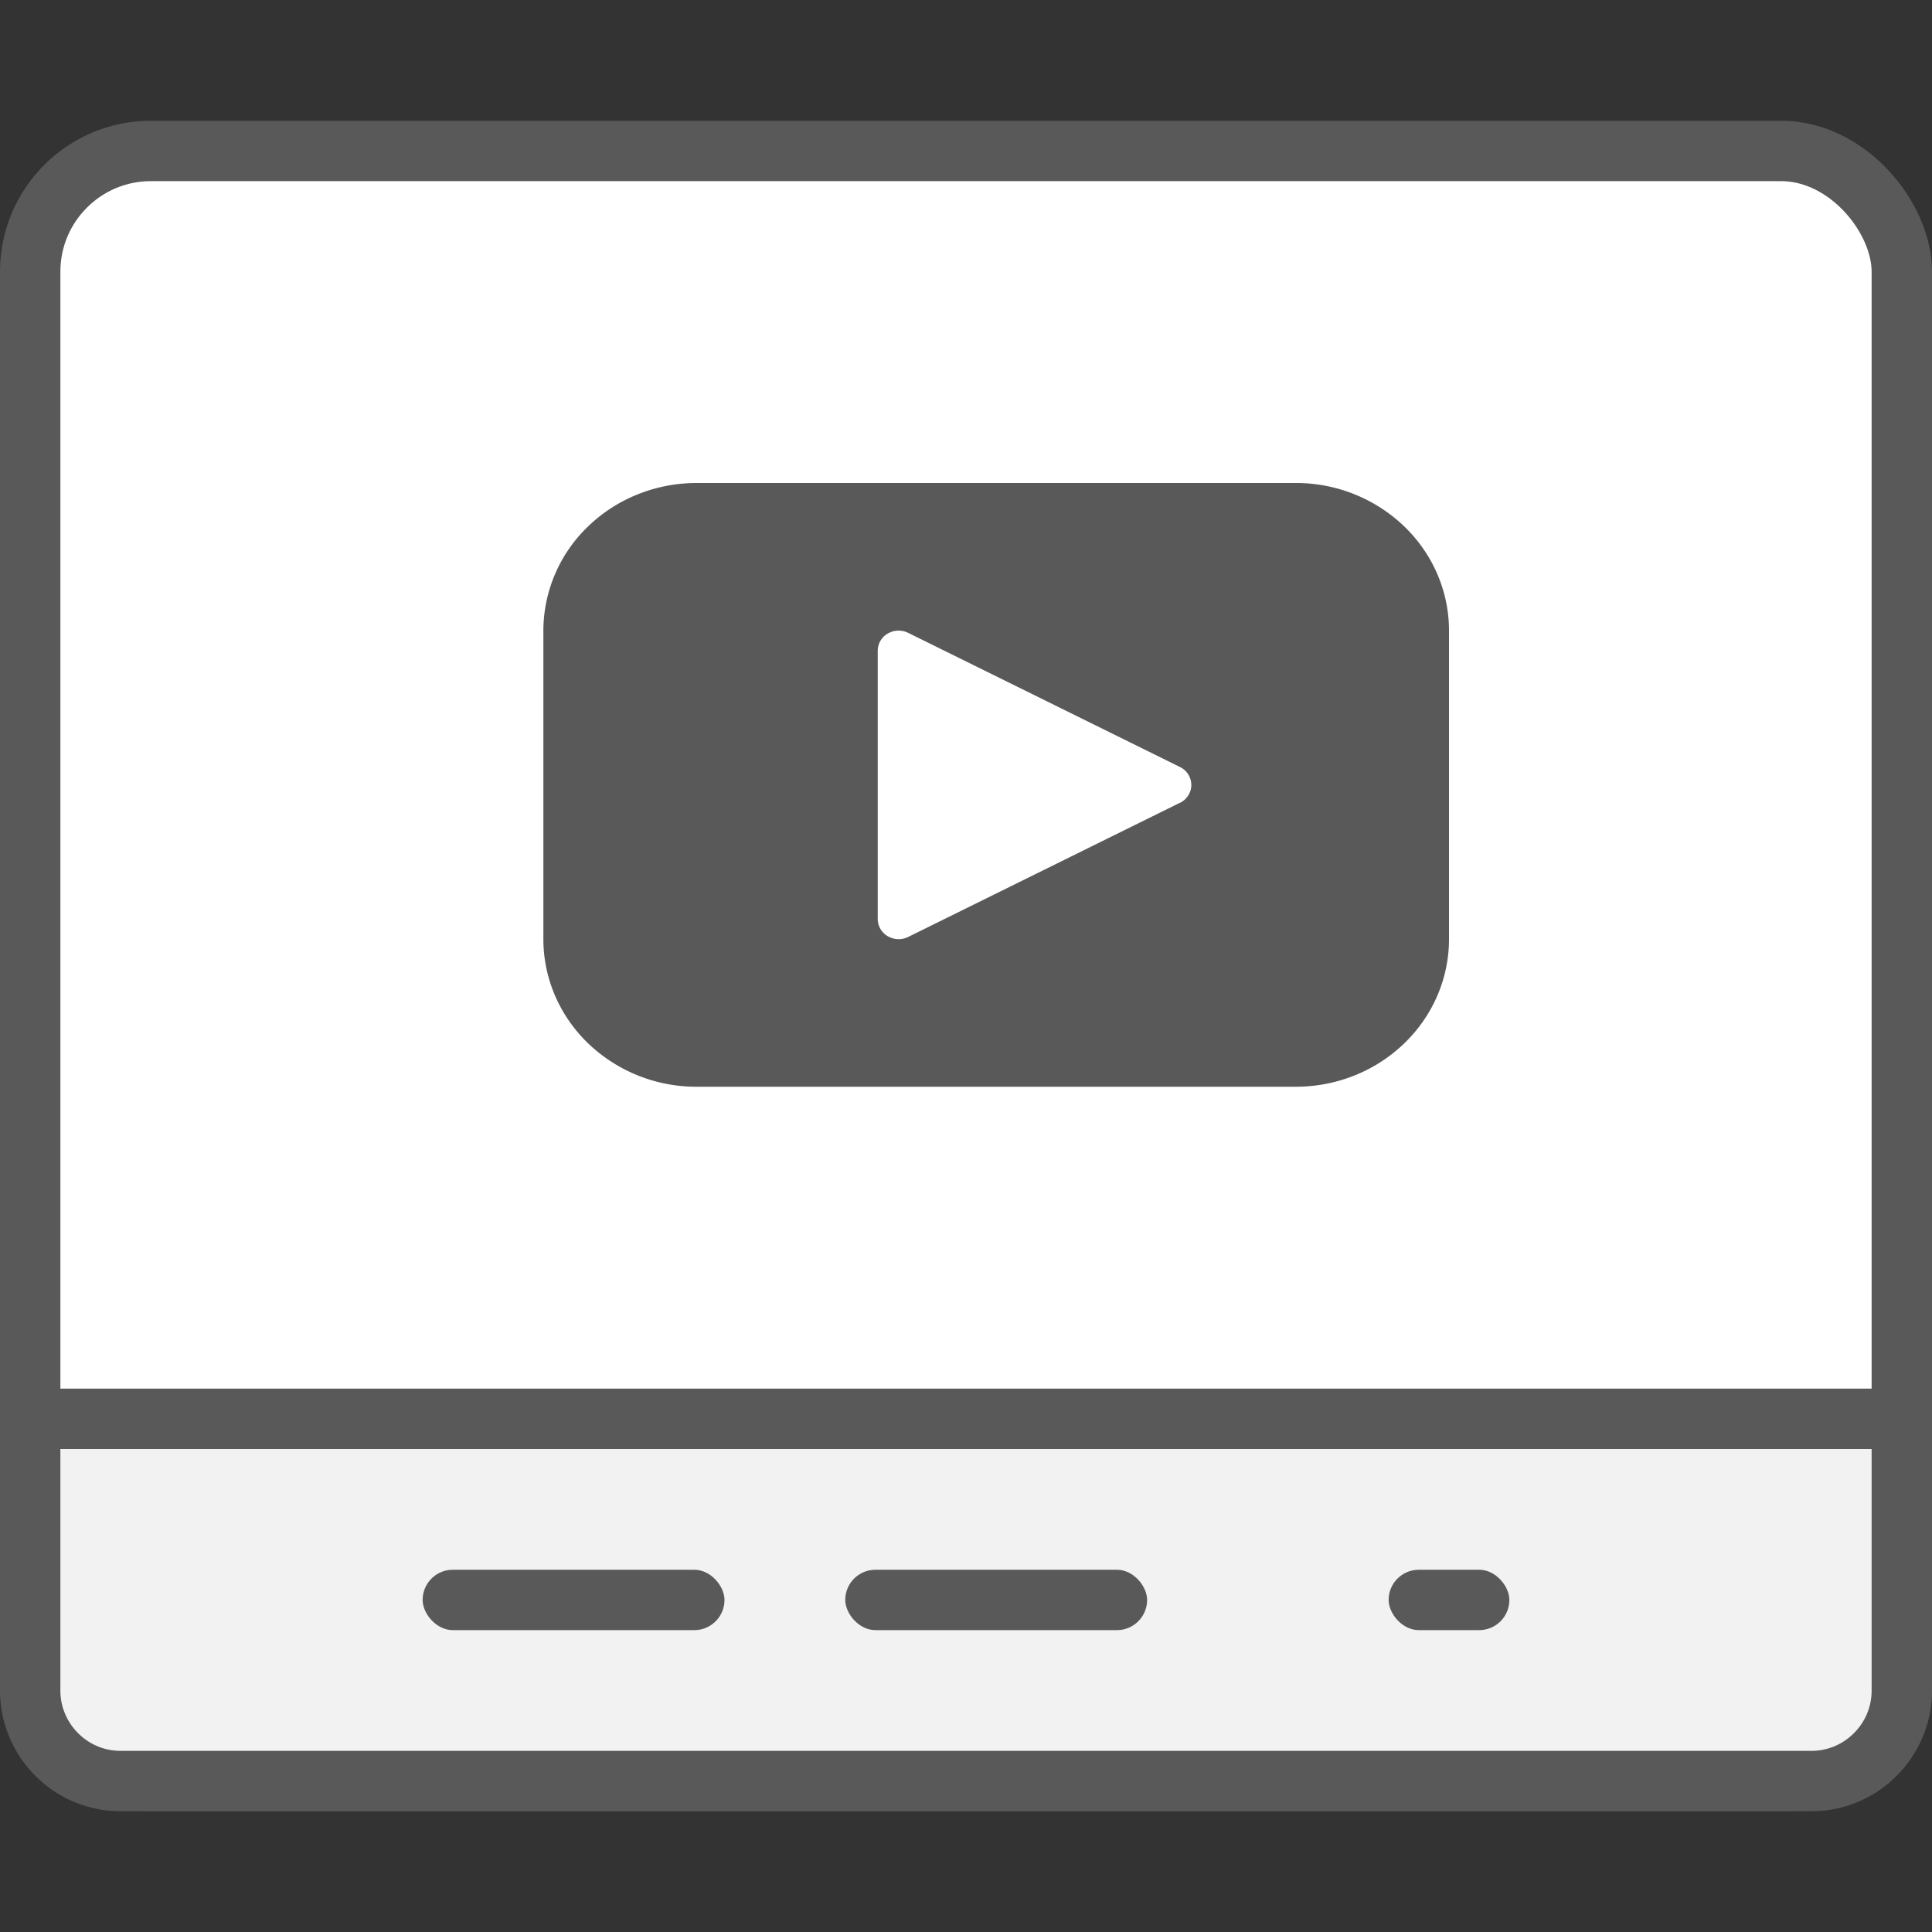
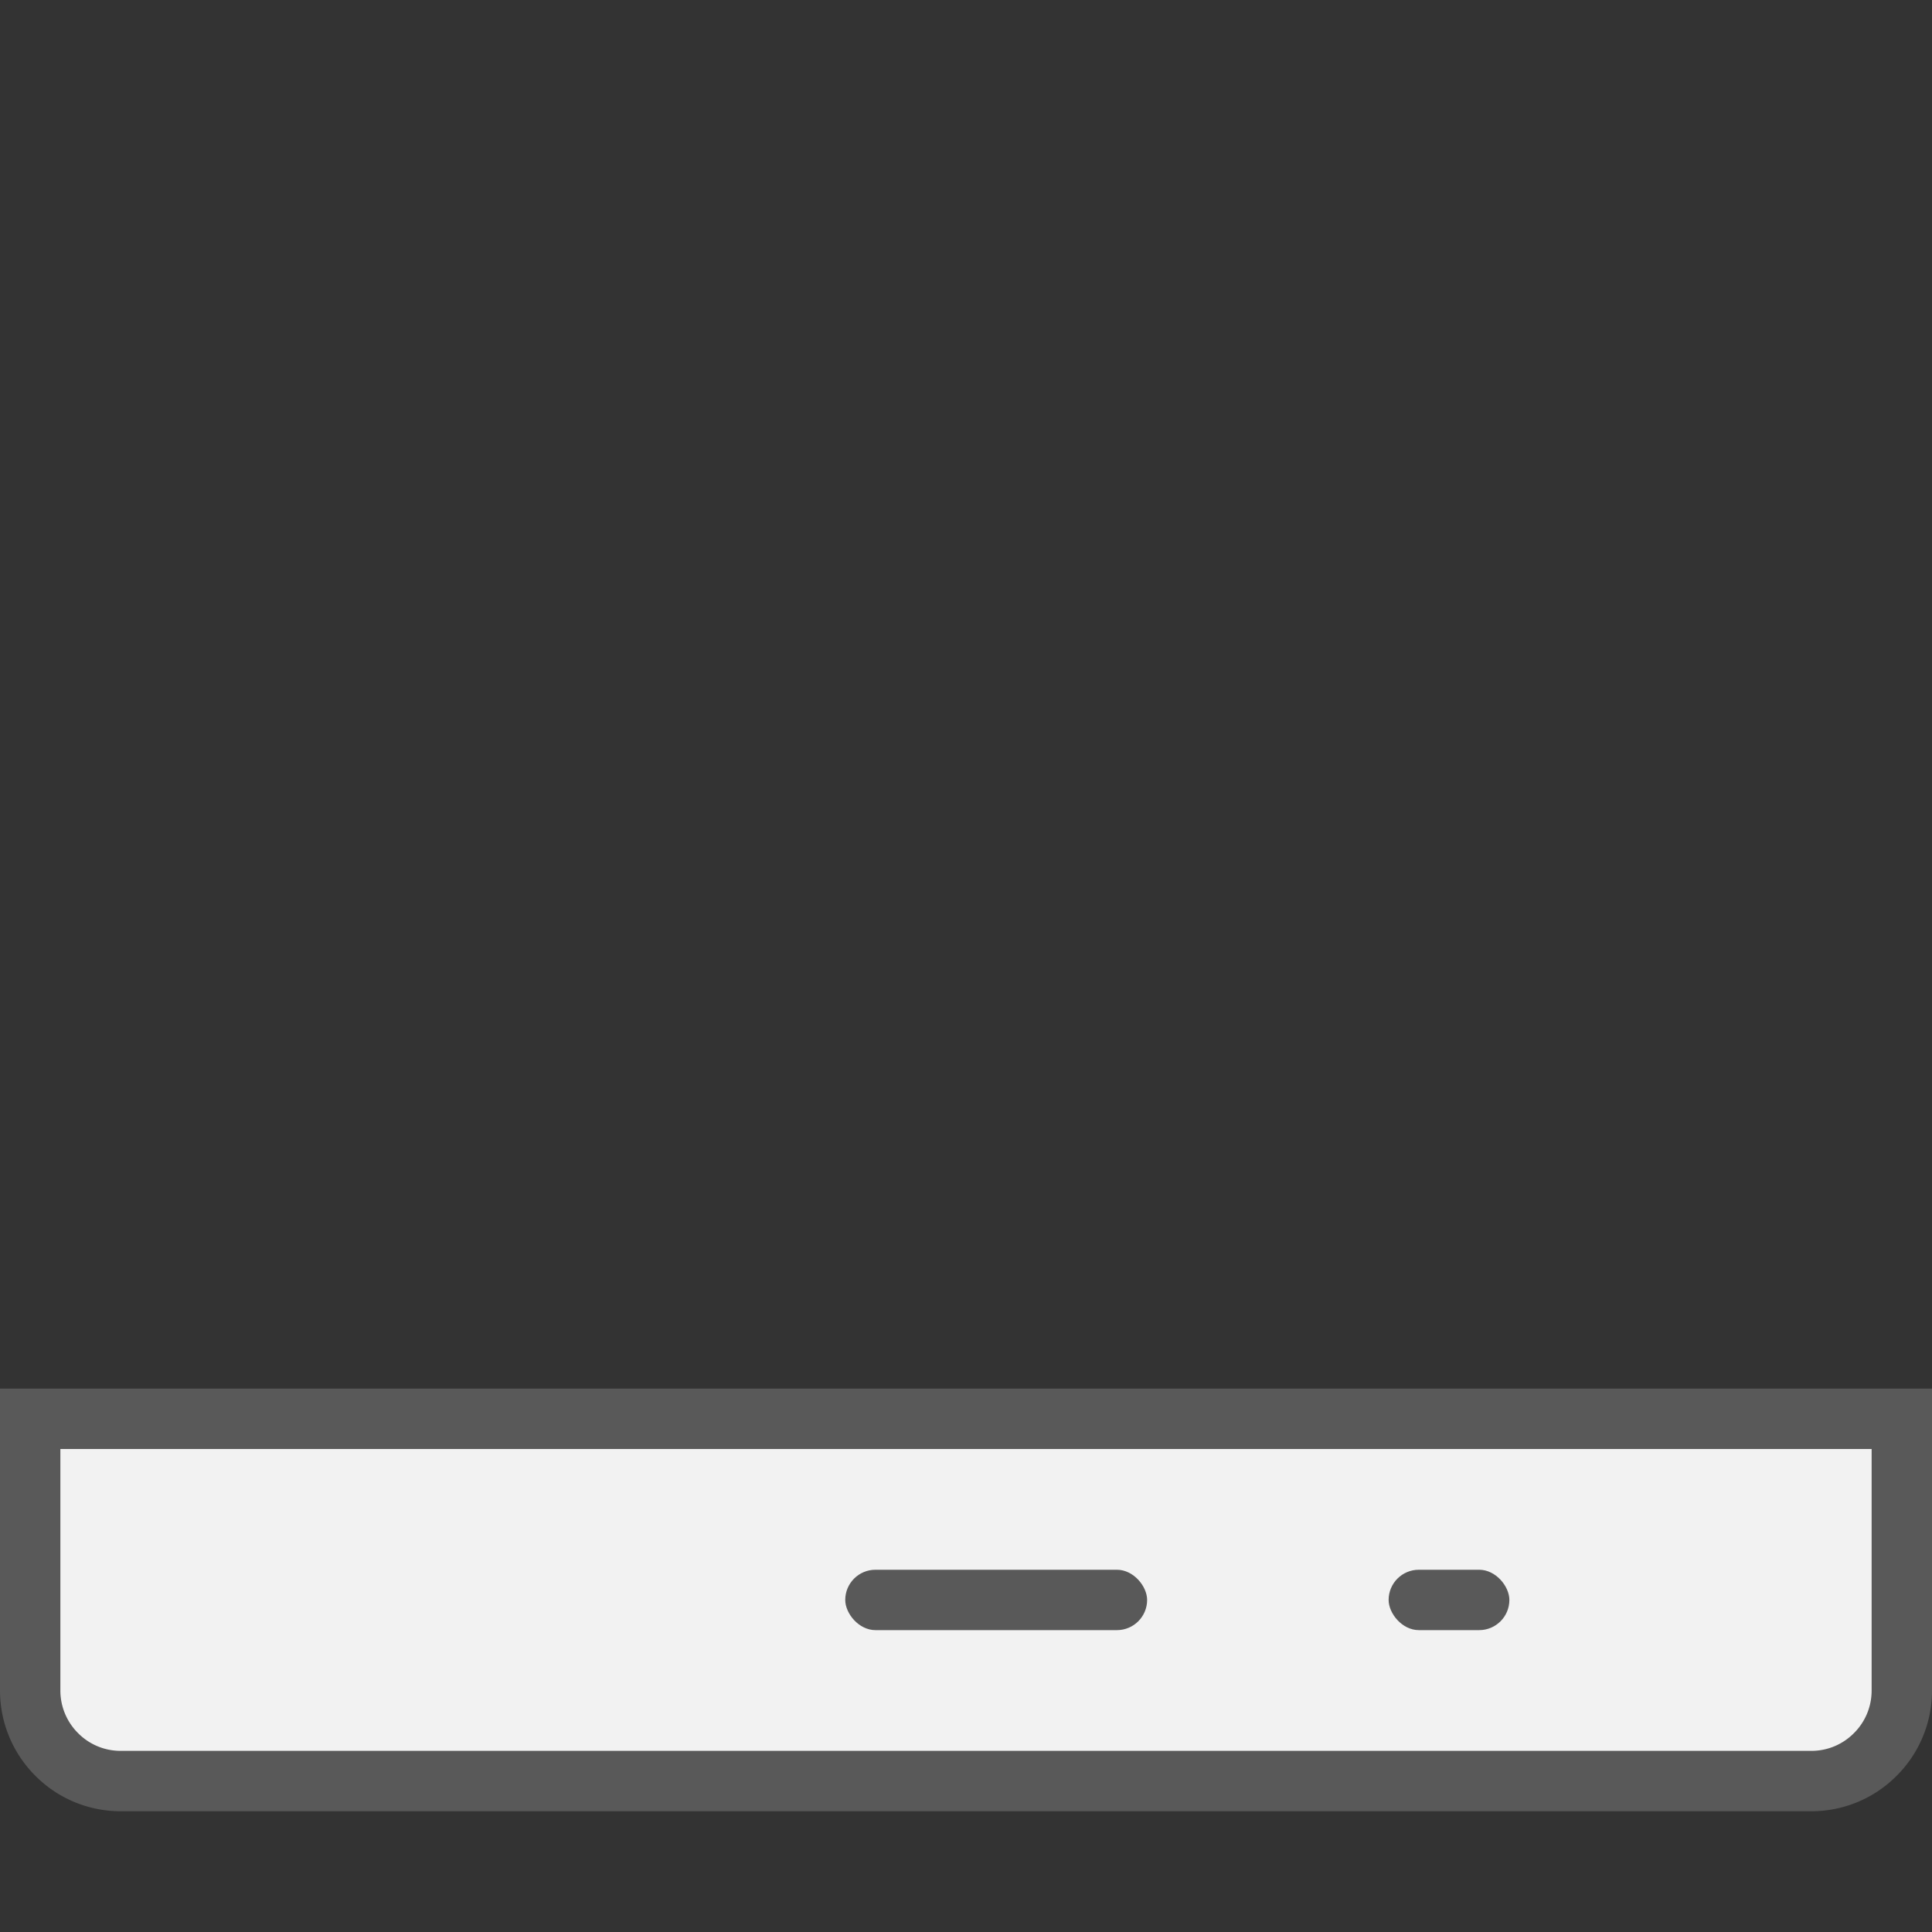
<svg xmlns="http://www.w3.org/2000/svg" width="32" height="32" viewBox="0 0 32 32">
  <rect x="0" y="0" width="32" height="32" fill="#333333" stroke="none" />
  <g fill="none" fill-rule="evenodd">
-     <rect stroke="#595959" fill="#FFF" transform="rotate(-180 16 16)" x=".5" y="2.5" width="31" height="27" rx="2" />
    <path d="M2 29.5c-.414 0-.79-.168-1.06-.44A1.495 1.495 0 0 1 .5 28v-4.5h31V28c0 .414-.168.79-.44 1.06-.27.272-.646.44-1.06.44z" stroke="#595959" fill="#F2F2F2" />
    <rect fill="#595959" transform="rotate(-180 24 26.5)" x="23" y="26" width="2" height="1" rx=".5" />
    <rect fill="#595959" transform="rotate(-180 16.5 26.5)" x="14" y="26" width="5" height="1" rx=".5" />
-     <rect fill="#595959" transform="rotate(-180 9.5 26.5)" x="7" y="26" width="5" height="1" rx=".5" />
-     <path d="M21.461 8h-9.923c-.673 0-1.318.257-1.794.716A2.399 2.399 0 0 0 9 10.445v5.11c0 .649.267 1.27.744 1.729a2.588 2.588 0 0 0 1.795.716h9.923c.673 0 1.318-.257 1.794-.716.477-.458.744-1.08.744-1.729v-5.11c0-.649-.267-1.27-.744-1.729A2.588 2.588 0 0 0 21.461 8zm-1.917 5.296-4.5 2.222a.357.357 0 0 1-.339-.011.33.33 0 0 1-.167-.285v-4.444a.33.33 0 0 1 .167-.285.357.357 0 0 1 .339-.01l4.5 2.221a.332.332 0 0 1 .188.297c0 .125-.073.24-.188.297v-.002z" fill="#595959" fill-rule="nonzero" />
  </g>
</svg>